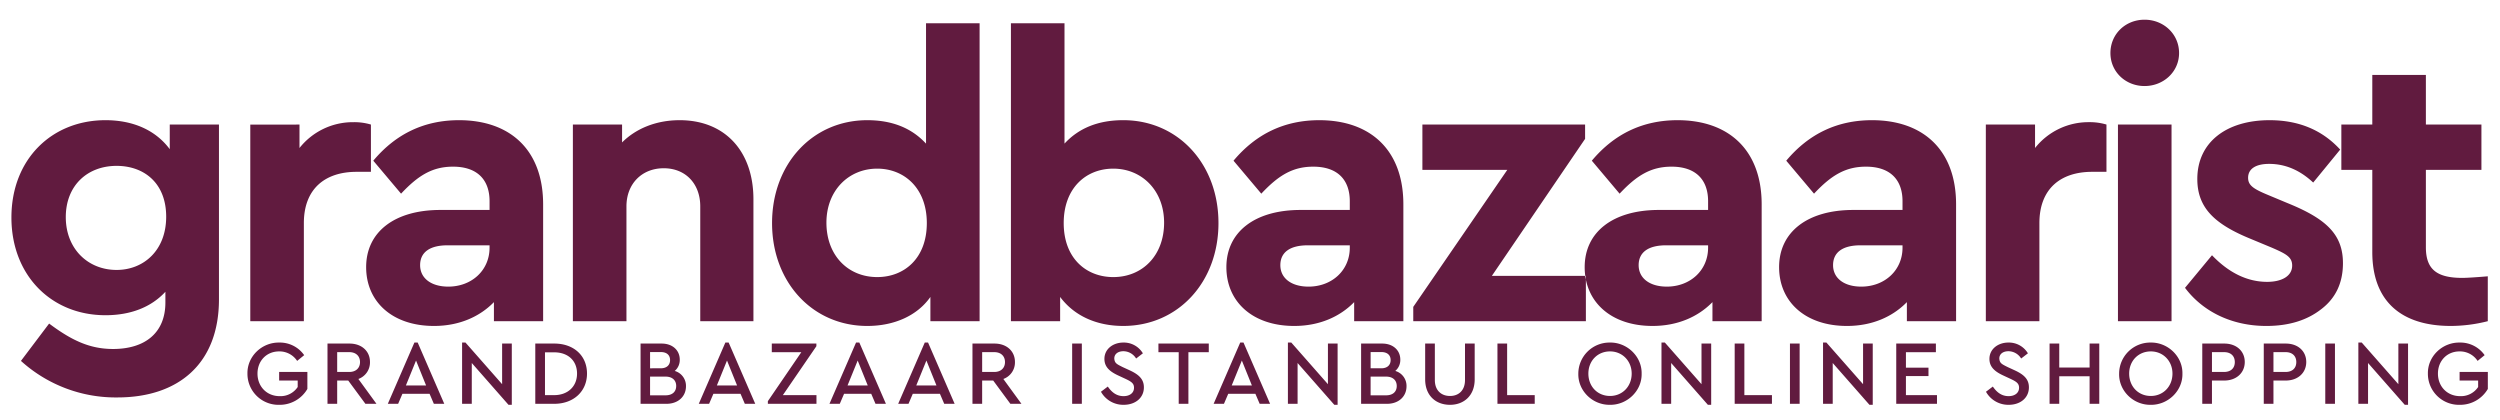
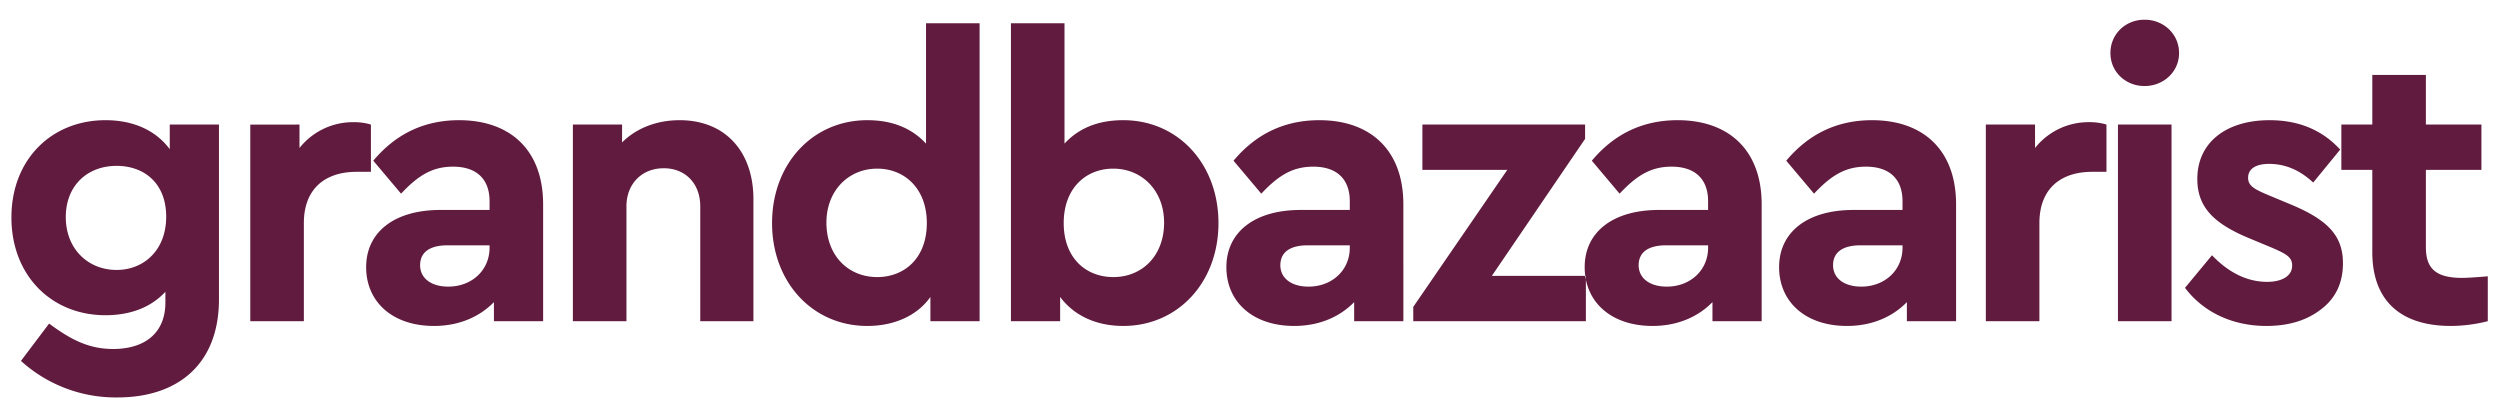
<svg xmlns="http://www.w3.org/2000/svg" width="1451" height="244" viewBox="0 0 1451 244">
  <defs>
    <style>
      .cls-1 {
        fill: #611b3f;
        fill-rule: evenodd;
      }
    </style>
  </defs>
-   <path id="GRAND_BAZAAR_ISTANBUL_ONLINE_SHOPPING" data-name="GRAND BAZAAR ISTANBUL ONLINE SHOPPING" class="cls-1" d="M143.617,216.888a18.017,18.017,0,0,0,18.453,18.069,18.566,18.566,0,0,0,16.332-9.22v-9.856H162.017v4.981h10.765v3.762a11.957,11.957,0,0,1-10.447,5.3c-7.53,0-12.885-5.617-12.885-13.088,0-7.366,5.2-12.877,12.567-12.877a12.239,12.239,0,0,1,10.446,5.511l4.083-3.338a17.229,17.229,0,0,0-14.476-7.313C151.942,198.659,143.405,206.873,143.617,216.888ZM218.5,234.374L208,219.961a10.215,10.215,0,0,0,6.735-9.856c0-6.306-4.826-10.7-11.878-10.7h-12.78v34.973H195.7V220.862h6.417l9.969,13.512H218.5Zm-22.8-29.992h7.053c3.871,0,6.2,2.332,6.2,5.776,0,3.391-2.333,5.723-6.2,5.723H195.7v-11.5Zm56.11,29.992h6.046l-15.431-35.556h-1.909l-15.431,35.556h5.992l2.492-5.829h15.749ZM247.3,223.723H235.582l5.886-14.466ZM291.428,199.4v23.58l-21.264-24.163H268.2v35.556h5.621V210.688l21.317,24.269h1.908V199.4h-5.62Zm19.257,34.973h10.977c11.4,0,19.036-7.366,19.036-17.539,0-10.333-7.582-17.434-19.036-17.434H310.685v34.973Zm5.621-5.034V204.488h5.3c8.166,0,13.309,4.928,13.309,12.347,0,7.312-5.2,12.5-13.309,12.5h-5.3Zm81.833-5.14a8.989,8.989,0,0,0-6.522-8.9,8.326,8.326,0,0,0,2.916-6.571c0-5.405-4.189-9.326-10.5-9.326H371.785v34.973h15.006C393.632,234.374,398.139,230.082,398.139,224.2ZM383.5,204.329c3.446,0,5.408,1.749,5.408,4.663s-1.962,4.769-5.408,4.769H377.3v-9.432H383.5Zm8.961,19.712c0,3.338-2.28,5.405-6.151,5.405H377.3V218.583h9.015C390.185,218.583,392.465,220.7,392.465,224.041ZM432.3,234.374h6.045L422.91,198.818H421L405.57,234.374h5.992l2.493-5.829H429.8Zm-4.507-10.651H416.07l5.886-14.466Zm26.574,5.617,19.461-28.4V199.4H447.947v5.034h17.128l-19.408,28.4v1.537h28.21V229.34H454.363Zm53.777,5.034h6.045l-15.431-35.556h-1.909l-15.431,35.556h5.992l2.493-5.829h15.749Zm-4.508-10.651H491.914l5.886-14.466Zm44.392,10.651h6.045l-15.431-35.556h-1.909L521.3,234.374h5.992l2.492-5.829h15.749Zm-4.507-10.651H531.8l5.886-14.466Zm49.323,10.651-10.5-14.413a10.216,10.216,0,0,0,6.734-9.856c0-6.306-4.825-10.7-11.878-10.7H564.418v34.973h5.62V220.862h6.417l9.969,13.512h6.416Zm-22.8-29.992h7.053c3.871,0,6.2,2.332,6.2,5.776,0,3.391-2.333,5.723-6.2,5.723h-7.053v-11.5Zm52.244,29.992H627.9V199.4h-5.621v34.973Zm16.707-7a14.856,14.856,0,0,0,13.2,7.578c6.734,0,11.719-4.027,11.719-10.121,0-4.61-2.705-7.366-8.378-9.962l-3.924-1.8c-3.447-1.748-4.667-2.225-4.879-4.981,0-2.755,2.333-4.239,5.3-4.239a8.728,8.728,0,0,1,7.37,4.239l3.924-3.02a12.862,12.862,0,0,0-11.294-6.253c-6.045,0-11.03,3.763-11.03,9.485,0,4.663,3.076,7.366,8.166,9.7l3.871,1.8c3.659,1.7,5.144,2.755,5.144,5.246,0,2.967-2.439,4.875-6.045,4.875-4.03,0-6.841-2.173-9.174-5.564Zm45.133,7h5.621V204.435h11.825V199.4H672.35v5.034h11.772v29.939Zm46.988,0h6.045l-15.43-35.556h-1.909l-15.431,35.556h5.992l2.492-5.829h15.749ZM726.6,223.723H714.884l5.886-14.466ZM770.73,199.4v23.58l-21.264-24.163H747.5v35.556h5.621V210.688l21.316,24.269h1.909V199.4h-5.62Zm45.611,24.8a8.989,8.989,0,0,0-6.522-8.9,8.327,8.327,0,0,0,2.917-6.571c0-5.405-4.19-9.326-10.5-9.326H789.987v34.973h15.007C811.834,234.374,816.341,230.082,816.341,224.2Zm-14.635-19.871c3.447,0,5.409,1.749,5.409,4.663s-1.962,4.769-5.409,4.769h-6.2v-9.432h6.2Zm8.961,19.712c0,3.338-2.28,5.405-6.151,5.405H795.5V218.583h9.014C808.387,218.583,810.667,220.7,810.667,224.041Zm16.5-3.815c0,9.22,6.045,14.731,14.423,14.731,8.219,0,14.317-5.511,14.317-14.731V199.4h-5.621v21.2c0,5.935-3.606,9.22-8.7,9.22-5.144,0-8.8-3.285-8.8-9.22V199.4h-5.62v20.825Zm41.952,14.148h21.635V229.34H874.74V199.4h-5.621v34.973Zm46.939-17.486c-0.212,10.014,8.325,18.228,18.347,18.069,9.916,0.159,18.613-8.055,18.4-18.069,0.212-10.015-8.485-18.229-18.4-18.07A18.09,18.09,0,0,0,916.058,216.888Zm30.968-.053c0,7.471-5.409,12.982-12.568,12.982-7.264,0-12.567-5.511-12.567-12.982,0-7.366,5.3-12.877,12.567-12.877C941.617,203.958,947.026,209.522,947.026,216.835ZM987.548,199.4v23.58l-21.264-24.163h-1.962v35.556h5.621V210.688l21.317,24.269h1.909V199.4h-5.621Zm19.262,34.973h21.63V229.34h-16.01V199.4h-5.62v34.973Zm32.08,0h5.62V199.4h-5.62v34.973Zm42.43-34.973v23.58l-21.27-24.163h-1.96v35.556h5.62V210.688l21.32,24.269h1.91V199.4h-5.62Zm19.26,34.973h23.65V229.34H1106.2V218.265h13.09V213.39H1106.2v-8.955h17.39V199.4h-23.01v34.973Zm52.08-7a14.852,14.852,0,0,0,13.2,7.578c6.74,0,11.72-4.027,11.72-10.121,0-4.61-2.7-7.366-8.38-9.962l-3.92-1.8c-3.45-1.748-4.67-2.225-4.88-4.981,0-2.755,2.33-4.239,5.3-4.239a8.721,8.721,0,0,1,7.37,4.239l3.93-3.02a12.869,12.869,0,0,0-11.3-6.253c-6.04,0-11.03,3.763-11.03,9.485,0,4.663,3.08,7.366,8.17,9.7l3.87,1.8c3.66,1.7,5.15,2.755,5.15,5.246,0,2.967-2.44,4.875-6.05,4.875-4.03,0-6.84-2.173-9.17-5.564Zm36.91,7h5.62v-16h17.61v16h5.62V199.4h-5.62v13.936h-17.61V199.4h-5.62v34.973Zm40.37-17.486c-0.22,10.014,8.32,18.228,18.34,18.069,9.92,0.159,18.61-8.055,18.4-18.069,0.21-10.015-8.48-18.229-18.4-18.07A18.082,18.082,0,0,0,1229.94,216.888Zm30.96-.053c0,7.471-5.41,12.982-12.56,12.982-7.27,0-12.57-5.511-12.57-12.982,0-7.366,5.3-12.877,12.57-12.877C1255.49,203.958,1260.9,209.522,1260.9,216.835Zm17.3,17.539h5.62V220.862h7.16c7.05,0,11.88-4.5,11.88-10.757,0-6.306-4.83-10.7-11.88-10.7H1278.2v34.973Zm5.62-18.493v-11.5h7.05c3.98,0,6.21,2.332,6.21,5.776s-2.23,5.723-6.21,5.723h-7.05Zm30.07,18.493h5.62V220.862h7.16c7.06,0,11.88-4.5,11.88-10.757,0-6.306-4.82-10.7-11.88-10.7h-12.78v34.973Zm5.62-18.493v-11.5h7.06c3.97,0,6.2,2.332,6.2,5.776s-2.23,5.723-6.2,5.723h-7.06Zm30.08,18.493h5.62V199.4h-5.62v34.973Zm42.42-34.973v23.58l-21.26-24.163h-1.96v35.556h5.62V210.688l21.32,24.269h1.9V199.4h-5.62Zm17.14,17.487a18.016,18.016,0,0,0,18.45,18.069,18.573,18.573,0,0,0,16.34-9.22v-9.856h-16.39v4.981h10.76v3.762a11.944,11.944,0,0,1-10.44,5.3c-7.53,0-12.89-5.617-12.89-13.088,0-7.366,5.2-12.877,12.57-12.877a12.245,12.245,0,0,1,10.45,5.511l4.08-3.338a17.234,17.234,0,0,0-14.48-7.313C1417.48,198.659,1408.94,206.873,1409.15,216.888Z" />
  <path id="grandbazaarist" class="cls-1" d="M98.525,72.293V86.587c-8.061-10.836-20.959-16.83-37.311-16.83C30.122,69.757,6.63,92.35,6.63,126.24c0,33.428,23.031,56.713,54.585,56.713,14.51,0,26.486-4.611,34.778-13.6v6.225c0,17.751-11.976,26.973-30.4,26.973-13.819,0-24.413-5.3-37.081-14.755L12.157,209.465a81.86,81.86,0,0,0,55.967,21.21c35.7,0,58.96-19.827,58.96-56.944V72.293H98.525Zm-2.073,53.486c0,19.6-13.128,30.892-28.789,30.892-16.583,0-29.48-12.218-29.48-30.662s12.667-29.74,29.48-29.74C83.555,96.269,96.452,106.183,96.452,125.779ZM215.283,72.293a33.664,33.664,0,0,0-10.134-1.383A39.52,39.52,0,0,0,173.826,85.9v-13.6H145.267V186.411H176.36V129.467c0-19.6,11.976-29.74,30.632-29.74h8.291V72.293Zm99.95,46.339c0-31.584-19.116-48.875-48.827-48.875q-30.055,0-49.747,23.515l16.122,19.135c10.133-10.835,18.425-15.677,30.171-15.677,13.819,0,21.189,7.378,21.189,20.058v5.071H255.582c-26.486,0-43.069,12.68-43.069,33.2,0,20.058,15.2,34.121,39.384,34.121,14.509,0,26.486-5.3,34.777-13.833v11.066h28.559V118.632Zm-31.092,25.129c0,13.141-10.364,22.593-23.953,22.593-9.9,0-16.352-4.841-16.352-12.449s5.758-11.527,15.891-11.527h24.414v1.383ZM437.29,115.635c0-27.665-16.352-45.878-42.838-45.878-13.589,0-25.335,4.841-33.4,12.91V72.293H332.5V186.411h31.092V119.785c0-13.141,8.983-22.132,21.65-22.132s21.189,8.991,21.189,22.132v66.626H437.29V115.635ZM537.466,13.5V83.359c-8.291-8.991-19.576-13.6-34.086-13.6-31.784,0-55.276,25.36-55.276,59.71s23.492,59.711,55.276,59.711c15.661,0,29.019-6,36.62-16.83v14.063h28.559V13.5H537.466Zm0.461,115.962c0,20.519-13.128,31.354-28.789,31.354-16.813,0-29.481-12.449-29.481-31.584,0-18.674,12.9-31.354,29.481-31.354C524.8,97.883,537.927,109.18,537.927,129.467Zm169.27,0c0-34.35-23.492-59.71-55.276-59.71-14.509,0-25.8,4.611-34.086,13.6V13.5H586.742V186.411H615.3V172.348c8.061,10.835,20.959,16.83,36.62,16.83C683.705,189.178,707.2,163.818,707.2,129.467Zm-31.553-.23c0,19.135-12.668,31.584-29.481,31.584-15.661,0-28.789-10.835-28.789-31.354,0-20.287,12.9-31.584,28.789-31.584C662.746,97.883,675.644,110.563,675.644,129.237Zm138.868-10.6c0-31.584-19.116-48.875-48.827-48.875q-30.055,0-49.748,23.515l16.122,19.135c10.134-10.835,18.425-15.677,30.172-15.677,13.818,0,21.188,7.378,21.188,20.058v5.071H754.86c-26.486,0-43.068,12.68-43.068,33.2,0,20.058,15.2,34.121,39.383,34.121,14.51,0,26.487-5.3,34.778-13.833v11.066h28.559V118.632Zm-31.093,25.129c0,13.141-10.364,22.593-23.952,22.593-9.9,0-16.353-4.841-16.353-12.449s5.758-11.527,15.892-11.527h24.413v1.383Zm82.443,16.368,54.124-79.536v-8.3H825.557V98.575h49.288L820.26,178.112v8.3H920.447V160.129H865.862Zm156.608-41.5c0-31.584-19.12-48.875-48.829-48.875q-30.055,0-49.748,23.515l16.122,19.135c10.134-10.835,18.426-15.677,30.172-15.677,13.818,0,21.189,7.378,21.189,20.058v5.071H962.817c-26.487,0-43.069,12.68-43.069,33.2,0,20.058,15.2,34.121,39.384,34.121,14.509,0,26.486-5.3,34.777-13.833v11.066h28.561V118.632Zm-31.094,25.129c0,13.141-10.365,22.593-23.953,22.593-9.9,0-16.353-4.841-16.353-12.449s5.758-11.527,15.892-11.527h24.414v1.383Zm143.934-25.129c0-31.584-19.11-48.875-48.82-48.875q-30.06,0-49.75,23.515l16.12,19.135c10.13-10.835,18.42-15.677,30.17-15.677,13.82,0,21.19,7.378,21.19,20.058v5.071h-28.56c-26.49,0-43.07,12.68-43.07,33.2,0,20.058,15.2,34.121,39.39,34.121,14.51,0,26.48-5.3,34.77-13.833v11.066h28.56V118.632Zm-31.09,25.129c0,13.141-10.36,22.593-23.95,22.593-9.91,0-16.36-4.841-16.36-12.449s5.76-11.527,15.9-11.527h24.41v1.383Zm118.37-71.468a33.646,33.646,0,0,0-10.13-1.383A39.508,39.508,0,0,0,1181.14,85.9v-13.6h-28.56V186.411h31.09V129.467c0-19.6,11.98-29.74,30.63-29.74h8.29V72.293Zm6.67,114.118h31.1V72.293h-31.1V186.411ZM1224.89,30.8c0,10.836,8.75,19.135,19.81,19.135s20.03-8.3,20.03-19.135c0-11.066-8.98-19.365-20.03-19.365S1224.89,19.73,1224.89,30.8Zm43.29,136.251c10.37,13.832,27.18,22.132,47.22,22.132q19.35,0,31.78-9.683c8.52-6.455,12.67-15.446,12.67-26.743,0-16.83-9.91-25.821-32.02-34.812l-11.05-4.611c-8.98-3.688-11.98-5.763-11.98-10.143,0-5.3,4.61-8.069,12.21-8.069,9.44,0,17.96,3.689,25.56,10.835l15.67-19.135c-10.37-11.3-23.96-17.06-41-17.06-24.87,0-41.92,12.68-41.92,34.12,0,16.83,10.14,26.282,31.1,34.812l12.2,5.072c8.52,3.689,11.75,5.533,11.75,10.374,0,6.225-6.22,9.452-14.51,9.452-11.29,0-22.11-5.071-32.02-15.446Zm175.73-6.686c-8.07.691-12.9,0.922-14.74,0.922-14.74,0-21.19-4.841-21.19-17.752V98.575h32.24V72.293h-32.24V43.475h-31.1V72.293h-17.96V98.575h17.96V146.3c0,28.587,16.82,42.881,45.61,42.881a88.136,88.136,0,0,0,21.42-2.767V160.36Z" />
</svg>